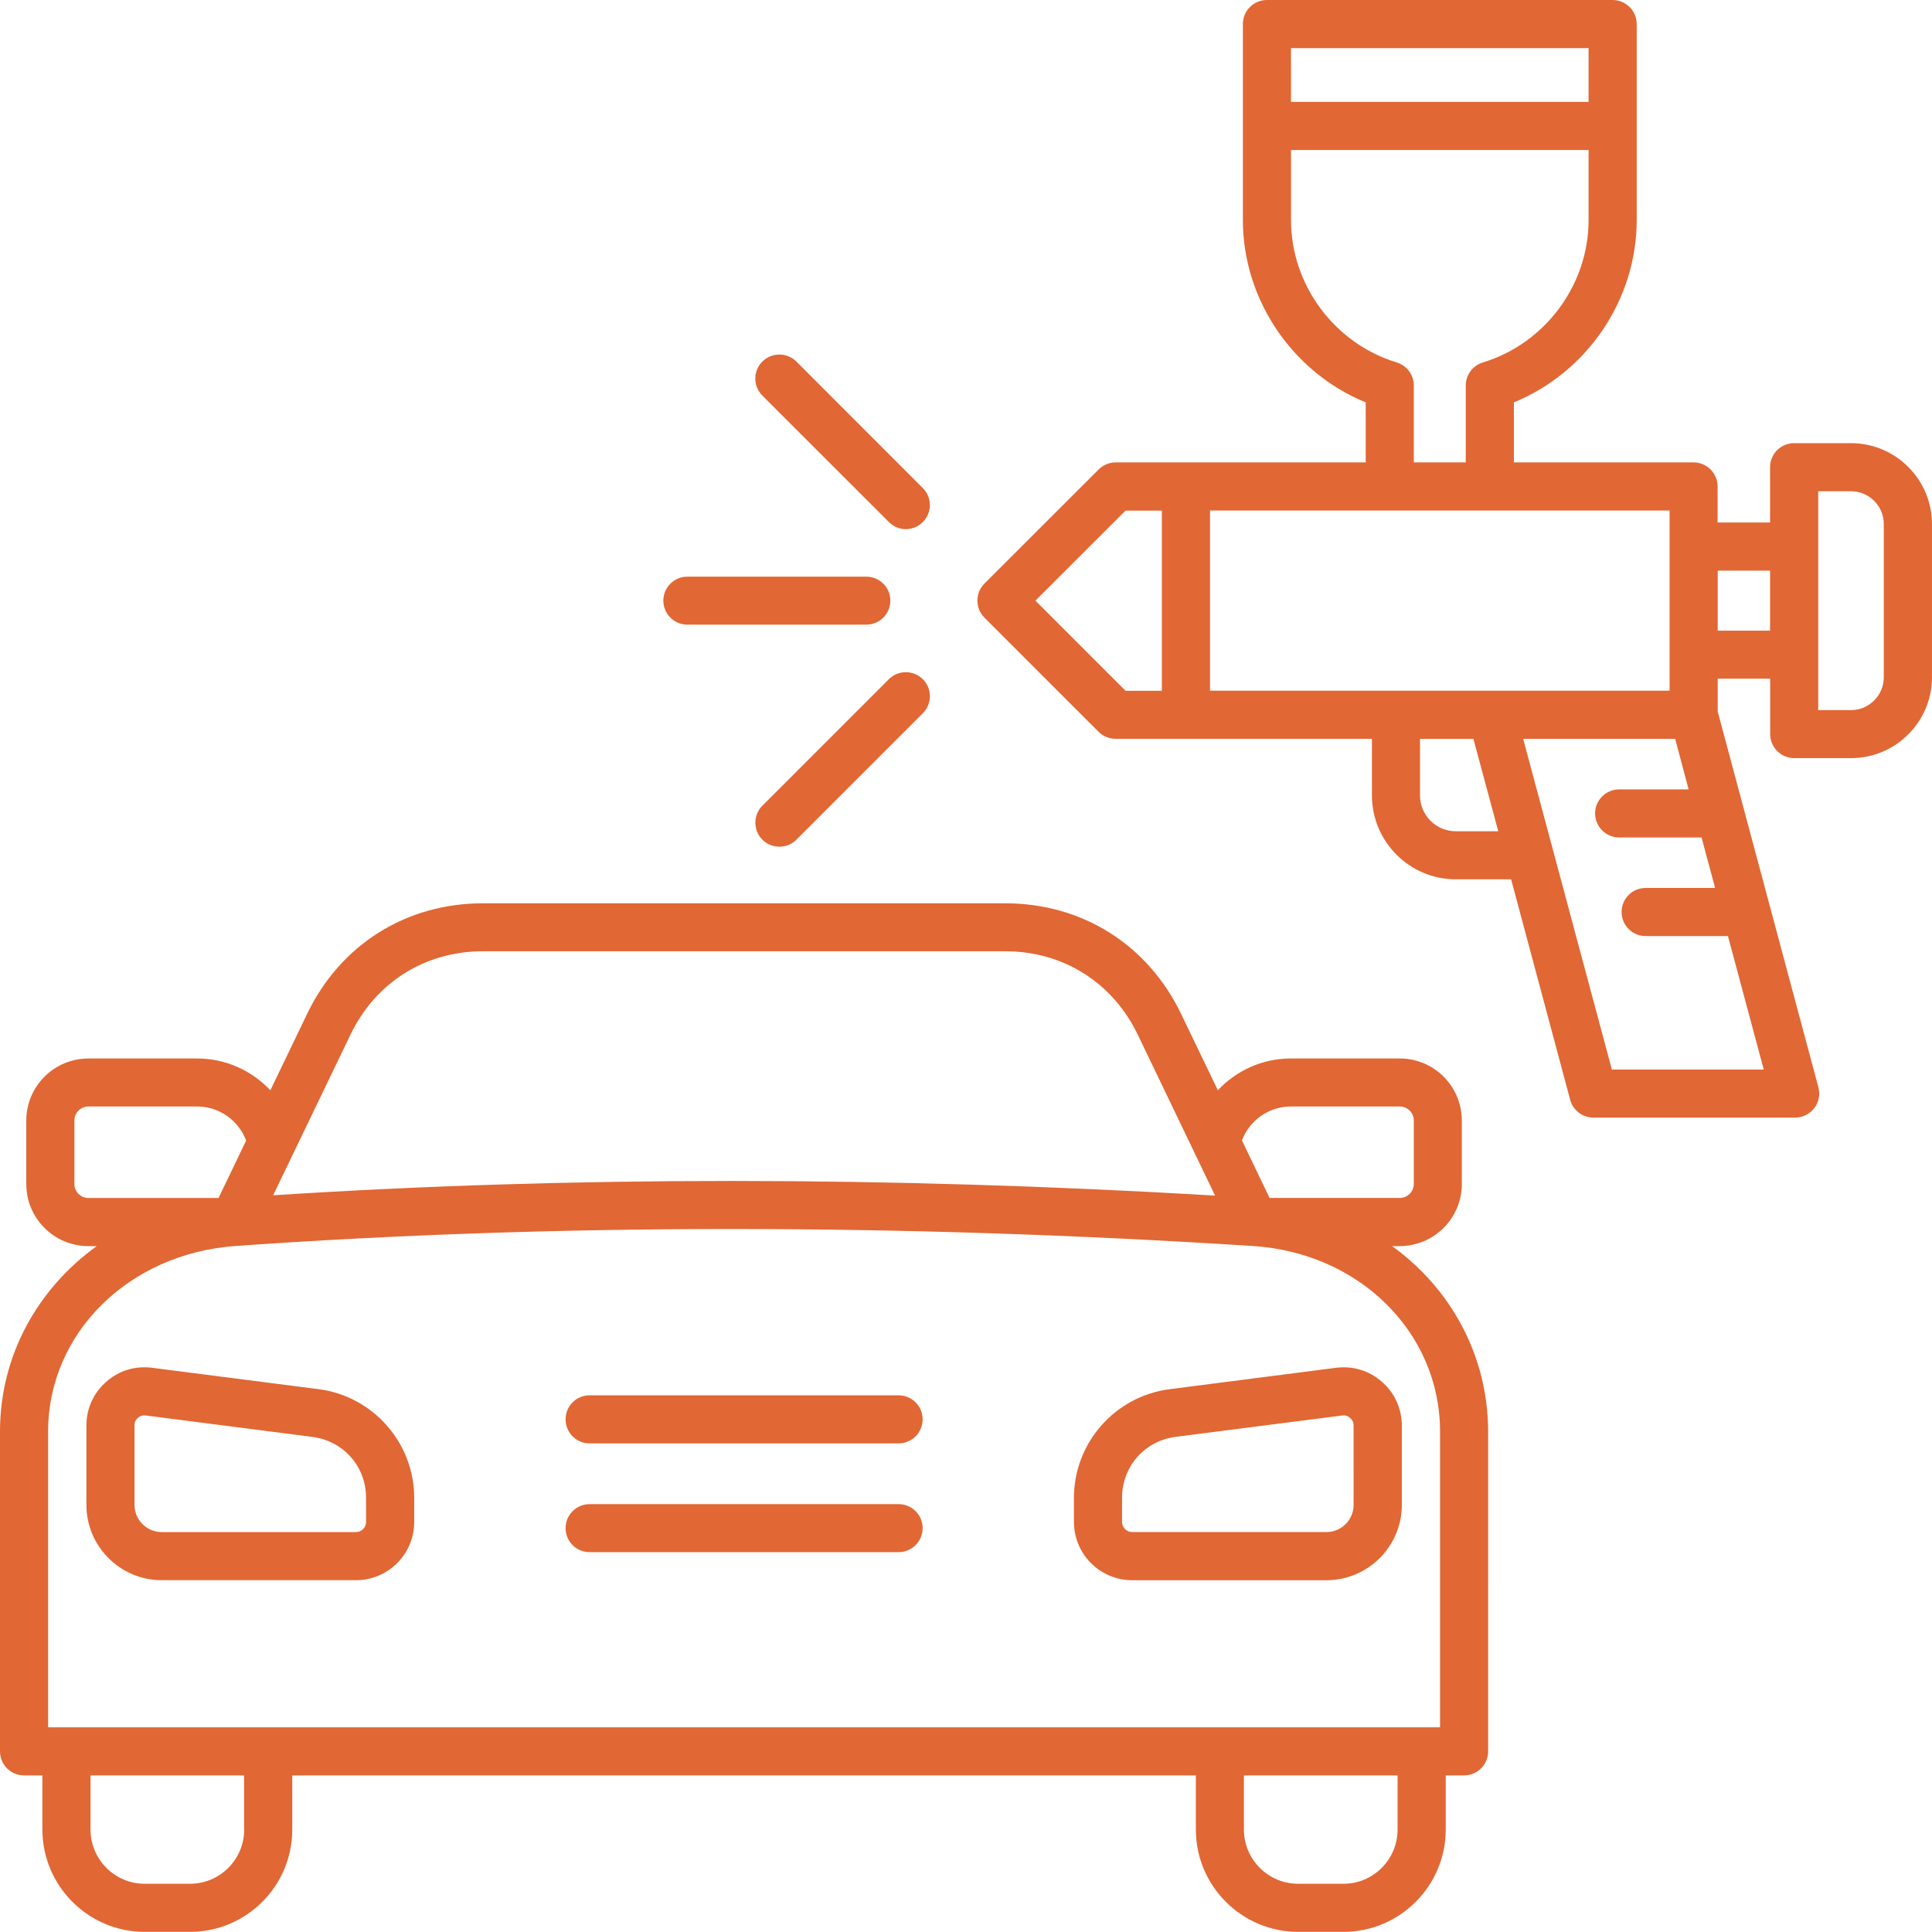
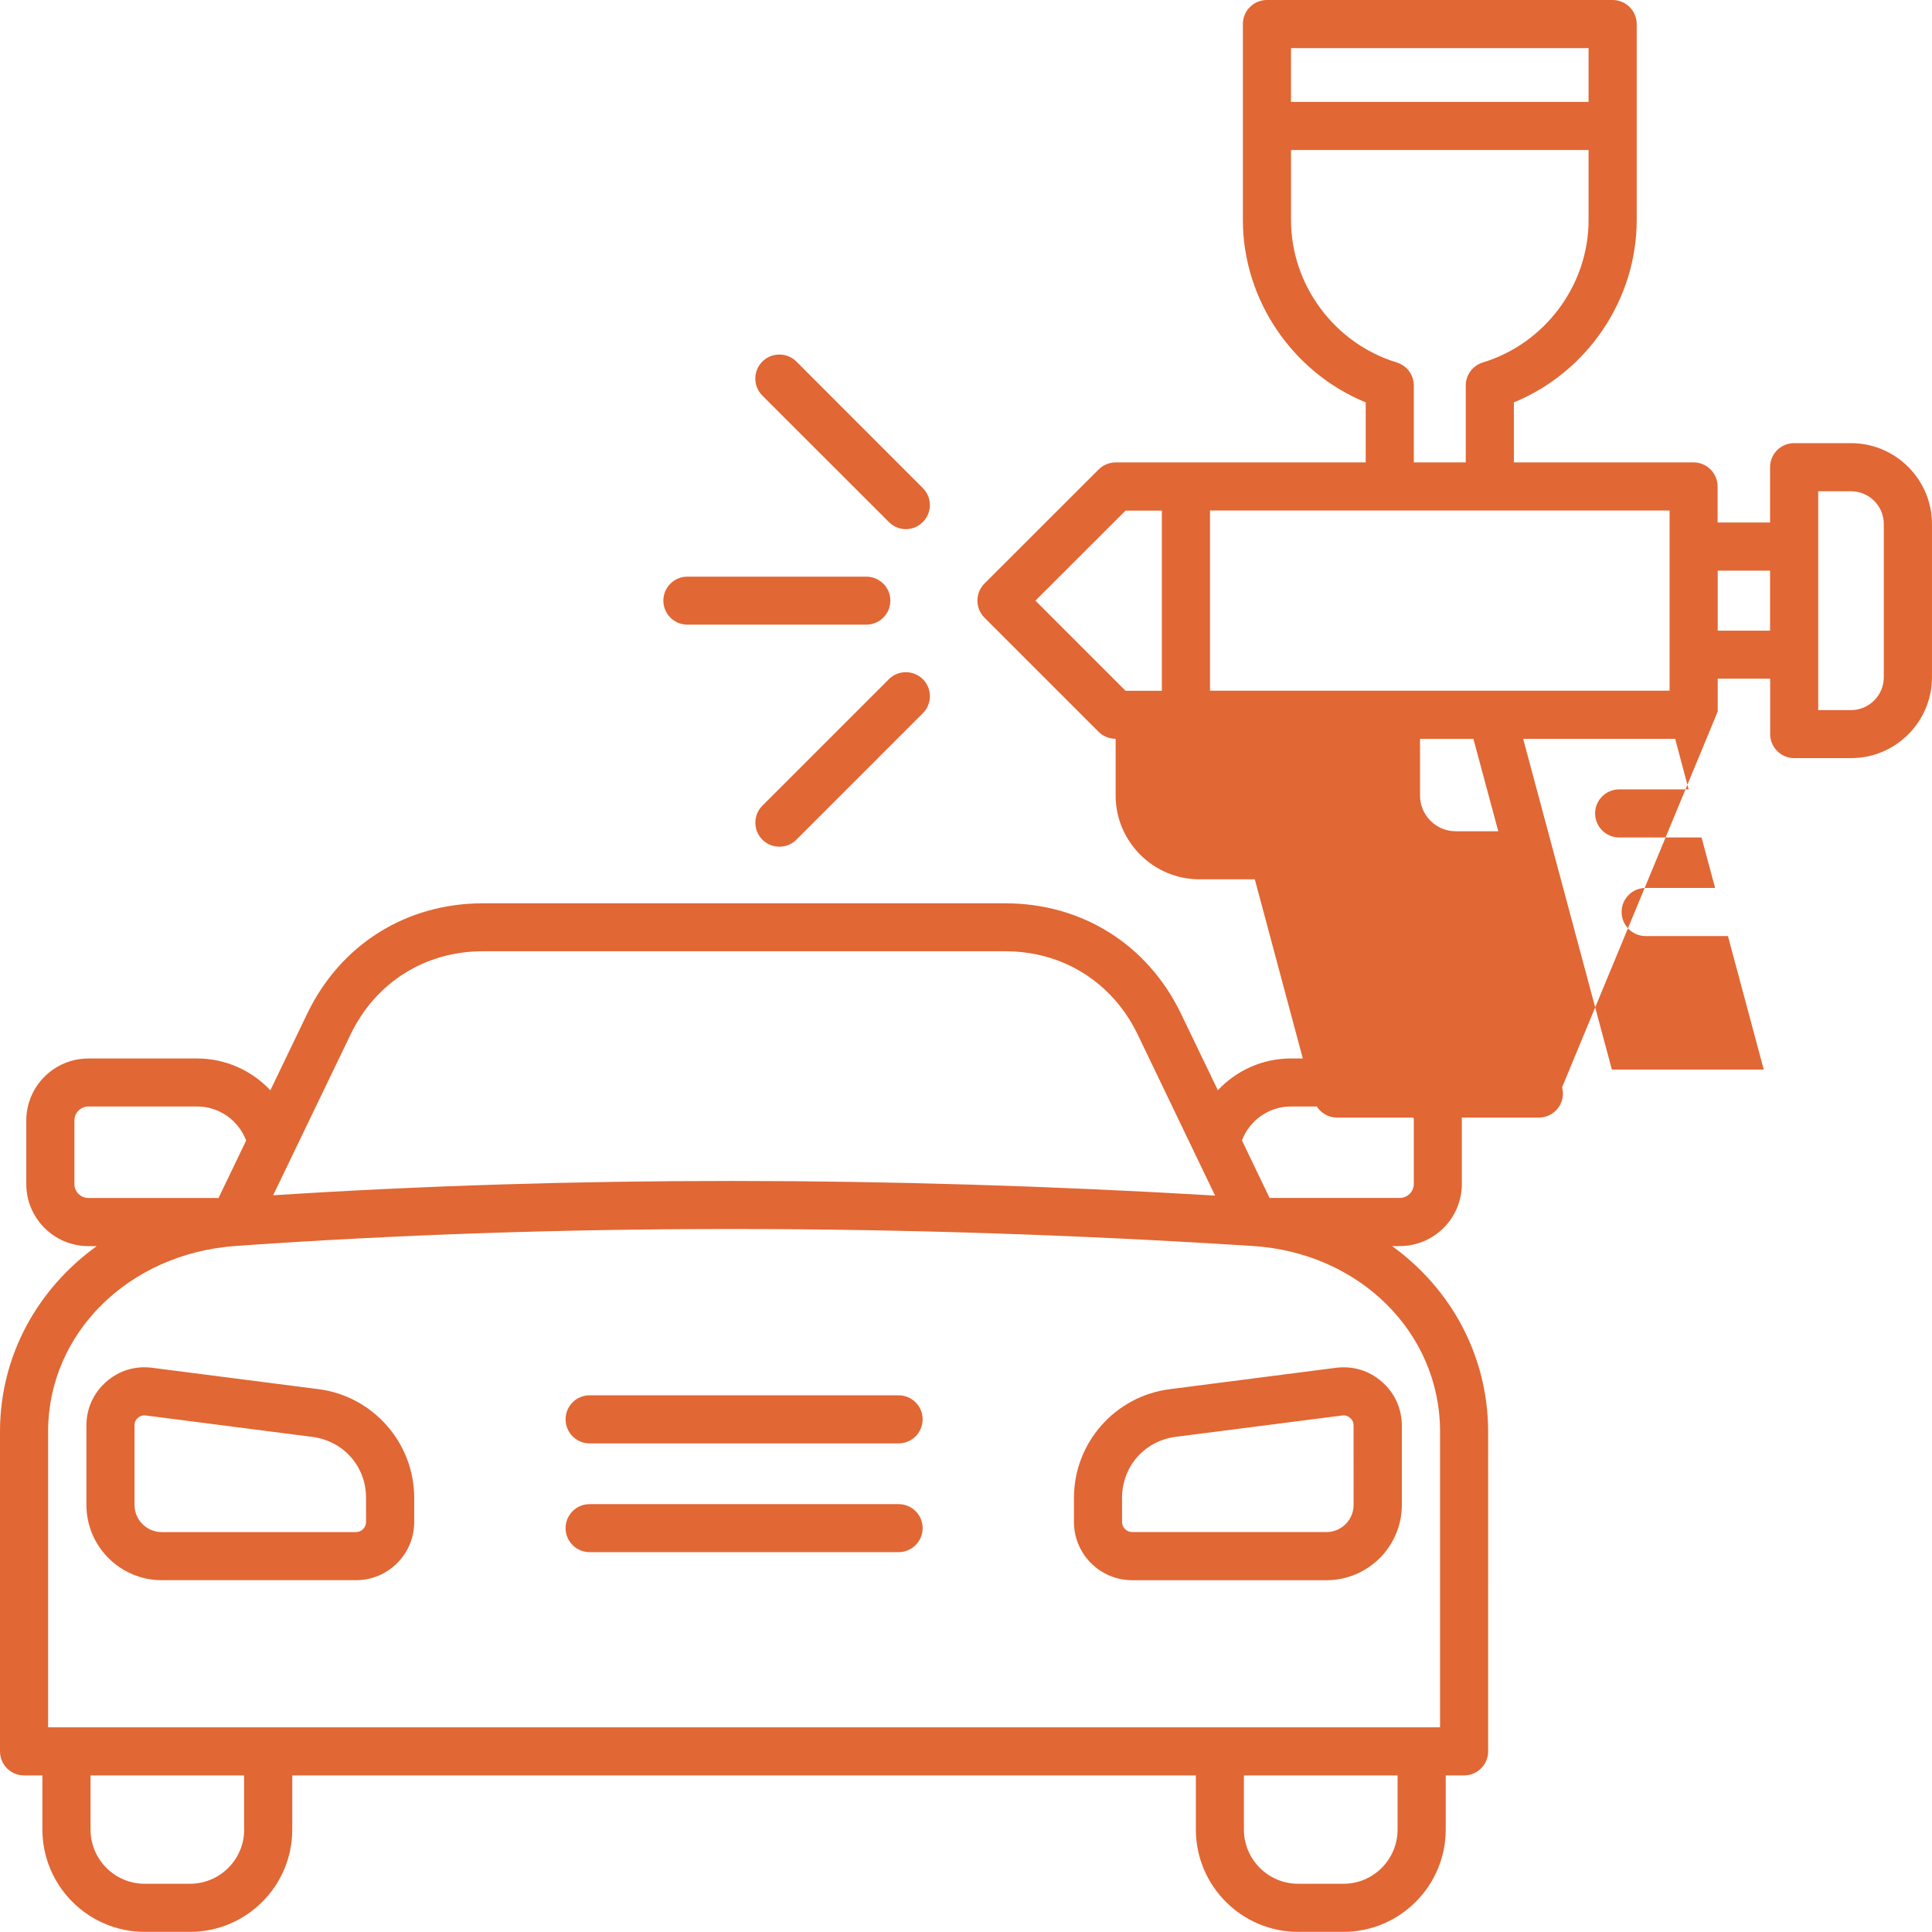
<svg xmlns="http://www.w3.org/2000/svg" xmlns:ns1="http://sodipodi.sourceforge.net/DTD/sodipodi-0.dtd" xmlns:ns2="http://www.inkscape.org/namespaces/inkscape" width="97.25" zoomAndPan="magnify" viewBox="0 0 72.938 72.934" height="97.245" preserveAspectRatio="xMidYMid" version="1.0" id="svg1" ns1:docname="Taller Chapa y Pintura (2).svg" ns2:version="1.3.2 (091e20e, 2023-11-25, custom)">
  <defs id="defs1" />
  <ns1:namedview id="namedview1" pagecolor="#ffffff" bordercolor="#111111" borderopacity="1" ns2:showpageshadow="0" ns2:pageopacity="0" ns2:pagecheckerboard="1" ns2:deskcolor="#d1d1d1" showborder="false" ns2:zoom="7.9285714" ns2:cx="49" ns2:cy="49" ns2:window-width="1920" ns2:window-height="991" ns2:window-x="-9" ns2:window-y="0" ns2:window-maximized="1" ns2:current-layer="svg1" />
-   <path fill="#e16734" d="m 52.559,47.043 h 0.285 c 1.293,0 2.344,-1.051 2.344,-2.344 v -2.395 c 0,-1.293 -1.051,-2.344 -2.344,-2.344 h -4.113 c -1.07,0 -2.059,0.457 -2.754,1.199 L 44.586,38.27 C 43.328,35.66 40.852,34.102 37.953,34.102 H 18.227 c -2.895,0 -5.375,1.559 -6.629,4.168 l -1.391,2.891 C 9.508,40.418 8.52,39.961 7.453,39.961 H 3.336 c -1.293,0 -2.344,1.051 -2.344,2.344 v 2.395 c 0,1.293 1.051,2.344 2.344,2.344 H 3.652 C 1.414,48.656 0,51.184 0,54.047 v 12.07 c 0,0.504 0.406,0.91 0.906,0.91 h 0.695 v 2.043 c 0,2.129 1.734,3.863 3.863,3.863 h 1.707 c 2.133,0 3.863,-1.734 3.863,-3.863 v -2.043 h 34.113 v 2.043 c 0,2.129 1.734,3.863 3.863,3.863 h 1.707 c 2.129,0 3.863,-1.734 3.863,-3.863 v -2.043 h 0.691 c 0.504,0 0.91,-0.406 0.91,-0.91 V 54.047 c -0.004,-2.867 -1.402,-5.395 -3.625,-7.004 z m -3.828,-5.27 h 4.113 c 0.293,0 0.531,0.238 0.531,0.527 v 2.395 c 0,0.293 -0.238,0.531 -0.531,0.531 h -4.914 l -1.043,-2.172 c 0.281,-0.754 1.016,-1.281 1.844,-1.281 z m -35.496,-2.719 c 0.945,-1.965 2.812,-3.141 4.992,-3.141 h 19.727 c 2.18,0 4.047,1.176 4.996,3.141 l 2.922,6.082 C 33.52,44.406 21.574,44.398 10.312,45.125 Z M 2.809,44.699 v -2.395 c 0,-0.293 0.234,-0.531 0.527,-0.531 h 4.113 c 0.828,0 1.559,0.527 1.844,1.285 L 8.25,45.227 H 3.336 c -0.293,0 -0.527,-0.238 -0.527,-0.527 z M 9.219,69.07 c 0,1.129 -0.918,2.047 -2.047,2.047 H 5.461 c -1.125,0 -2.043,-0.918 -2.043,-2.047 v -2.043 h 5.797 v 2.043 z m 43.543,0 c 0,1.129 -0.914,2.047 -2.043,2.047 h -1.711 c -1.129,0 -2.047,-0.918 -2.047,-2.047 v -2.043 h 5.801 z m 1.602,-3.859 H 1.816 V 54.047 c 0,-3.711 3.039,-6.719 7.07,-7.008 12.098,-0.855 25.023,-0.855 38.414,0 4.027,0.258 7.066,3.27 7.066,7.008 V 65.211 Z M 52.172,52.168 c -0.48,-0.426 -1.094,-0.609 -1.73,-0.531 l -6.289,0.809 c -2.059,0.266 -3.609,2.027 -3.609,4.102 v 0.91 c 0,1.215 0.988,2.199 2.199,2.199 h 7.336 c 1.566,0 2.844,-1.277 2.844,-2.844 v -2.996 c -0.004,-0.641 -0.266,-1.227 -0.75,-1.648 z M 51.102,56.812 c 0,0.566 -0.457,1.027 -1.027,1.027 h -7.332 c -0.211,0 -0.383,-0.172 -0.383,-0.383 v -0.91 c 0,-1.18 0.852,-2.148 2.02,-2.301 L 50.672,53.438 c 0.02,-0.004 0.043,-0.004 0.062,-0.004 0.09,0 0.164,0.031 0.238,0.098 0.09,0.082 0.129,0.164 0.129,0.285 z M 12.031,52.445 5.742,51.637 c -0.637,-0.082 -1.254,0.105 -1.734,0.531 -0.48,0.422 -0.746,1.008 -0.746,1.648 V 56.812 c 0,1.57 1.277,2.844 2.844,2.844 h 7.336 c 1.211,0 2.195,-0.984 2.195,-2.195 v -0.914 c 0,-2.074 -1.551,-3.836 -3.605,-4.102 z m 1.789,5.012 c 0,0.211 -0.172,0.383 -0.379,0.383 H 6.105 c -0.566,0 -1.027,-0.461 -1.027,-1.027 v -2.996 c 0,-0.121 0.035,-0.207 0.129,-0.289 0.074,-0.066 0.148,-0.094 0.238,-0.094 0.02,0 0.039,0 0.062,0.004 l 6.289,0.809 c 1.172,0.152 2.023,1.117 2.023,2.297 z m 21.012,-3.875 c 0,0.504 -0.406,0.91 -0.91,0.91 H 22.258 c -0.5,0 -0.906,-0.406 -0.906,-0.91 0,-0.5 0.406,-0.906 0.906,-0.906 h 11.664 c 0.504,0 0.91,0.406 0.91,0.906 z m 0,4.109 c 0,0.5 -0.406,0.906 -0.91,0.906 H 22.258 c -0.5,0 -0.906,-0.406 -0.906,-0.906 0,-0.5 0.406,-0.906 0.906,-0.906 h 11.664 c 0.504,0 0.91,0.402 0.91,0.906 z M 69.879,16.73 h -2.148 c -0.5,0 -0.906,0.406 -0.906,0.906 v 2.09 H 64.844 v -1.359 c 0,-0.5 -0.406,-0.91 -0.906,-0.91 h -6.785 v -2.266 c 2.762,-1.133 4.637,-3.871 4.637,-6.883 V 0.906 C 61.789,0.406 61.379,0 60.879,0 H 47.832 c -0.504,0 -0.91,0.406 -0.91,0.906 v 7.402 c 0,3.012 1.879,5.754 4.637,6.883 v 2.266 h -9.441 c -0.242,0 -0.473,0.098 -0.645,0.27 l -4.309,4.305 c -0.352,0.355 -0.352,0.93 0,1.285 L 41.473,27.625 c 0.172,0.172 0.402,0.266 0.645,0.266 h 9.676 v 2.141 c 0,1.742 1.422,3.164 3.164,3.164 h 2.09 l 2.23,8.324 c 0.105,0.395 0.465,0.672 0.879,0.672 h 7.613 c 0.285,0 0.551,-0.133 0.723,-0.355 0.172,-0.223 0.23,-0.516 0.156,-0.789 L 64.848,26.863 v -1.242 h 1.98 v 2.09 c 0,0.5 0.406,0.91 0.906,0.91 h 2.148 c 1.684,0 3.055,-1.371 3.055,-3.055 V 19.781 c -0.004,-1.684 -1.375,-3.051 -3.059,-3.051 z m -24.199,9.344 V 19.273 H 63.031 v 6.801 z M 59.973,1.816 v 2.031 H 48.738 v -2.031 z m -7.242,11.867 c -2.352,-0.715 -3.992,-2.926 -3.992,-5.375 V 5.664 h 11.234 v 2.645 c 0,2.449 -1.641,4.66 -3.992,5.375 -0.383,0.117 -0.645,0.469 -0.645,0.867 v 2.906 H 53.375 v -2.906 c 0,-0.398 -0.262,-0.75 -0.645,-0.867 z m -13.641,8.992 3.402,-3.398 h 1.371 v 6.801 h -1.371 z m 15.867,8.707 c -0.742,0 -1.348,-0.605 -1.348,-1.352 V 27.895 H 55.625 l 0.938,3.488 z m 5.895,8.996 -3.348,-12.484 h 5.738 L 63.75,29.801 h -2.621 c -0.5,0 -0.91,0.406 -0.91,0.906 0,0.5 0.41,0.91 0.91,0.91 h 3.109 L 64.75,33.523 h -2.625 c -0.5,0 -0.906,0.406 -0.906,0.906 0,0.5 0.406,0.91 0.906,0.91 h 3.109 l 1.352,5.039 z m 3.996,-16.57 v -2.266 h 1.977 v 2.266 z m 6.27,1.762 c 0,0.68 -0.555,1.238 -1.238,1.238 h -1.238 v -8.262 h 1.238 c 0.684,0 1.238,0.555 1.238,1.238 z M 25.043,22.676 c 0,-0.5 0.406,-0.906 0.906,-0.906 h 6.758 c 0.5,0 0.906,0.406 0.906,0.906 0,0.5 -0.406,0.906 -0.906,0.906 h -6.758 c -0.5,0 -0.906,-0.406 -0.906,-0.906 z m 3.738,-7.742 c -0.355,-0.355 -0.355,-0.93 0,-1.285 0.355,-0.352 0.93,-0.352 1.285,0 l 4.773,4.777 c 0.355,0.355 0.355,0.93 0,1.281 -0.176,0.18 -0.41,0.27 -0.641,0.27 -0.23,0 -0.465,-0.09 -0.641,-0.27 z m 6.059,10.707 c 0.355,0.355 0.355,0.93 0,1.285 l -4.773,4.773 c -0.176,0.18 -0.41,0.266 -0.641,0.266 -0.234,0 -0.465,-0.086 -0.645,-0.266 -0.352,-0.352 -0.352,-0.93 0,-1.281 l 4.777,-4.777 c 0.352,-0.352 0.926,-0.352 1.281,0 z m 0,0" fill-opacity="1" fill-rule="nonzero" id="path1" />
+   <path fill="#e16734" d="m 52.559,47.043 h 0.285 c 1.293,0 2.344,-1.051 2.344,-2.344 v -2.395 c 0,-1.293 -1.051,-2.344 -2.344,-2.344 h -4.113 c -1.07,0 -2.059,0.457 -2.754,1.199 L 44.586,38.27 C 43.328,35.66 40.852,34.102 37.953,34.102 H 18.227 c -2.895,0 -5.375,1.559 -6.629,4.168 l -1.391,2.891 C 9.508,40.418 8.52,39.961 7.453,39.961 H 3.336 c -1.293,0 -2.344,1.051 -2.344,2.344 v 2.395 c 0,1.293 1.051,2.344 2.344,2.344 H 3.652 C 1.414,48.656 0,51.184 0,54.047 v 12.07 c 0,0.504 0.406,0.91 0.906,0.91 h 0.695 v 2.043 c 0,2.129 1.734,3.863 3.863,3.863 h 1.707 c 2.133,0 3.863,-1.734 3.863,-3.863 v -2.043 h 34.113 v 2.043 c 0,2.129 1.734,3.863 3.863,3.863 h 1.707 c 2.129,0 3.863,-1.734 3.863,-3.863 v -2.043 h 0.691 c 0.504,0 0.91,-0.406 0.91,-0.91 V 54.047 c -0.004,-2.867 -1.402,-5.395 -3.625,-7.004 z m -3.828,-5.27 h 4.113 c 0.293,0 0.531,0.238 0.531,0.527 v 2.395 c 0,0.293 -0.238,0.531 -0.531,0.531 h -4.914 l -1.043,-2.172 c 0.281,-0.754 1.016,-1.281 1.844,-1.281 z m -35.496,-2.719 c 0.945,-1.965 2.812,-3.141 4.992,-3.141 h 19.727 c 2.18,0 4.047,1.176 4.996,3.141 l 2.922,6.082 C 33.52,44.406 21.574,44.398 10.312,45.125 Z M 2.809,44.699 v -2.395 c 0,-0.293 0.234,-0.531 0.527,-0.531 h 4.113 c 0.828,0 1.559,0.527 1.844,1.285 L 8.25,45.227 H 3.336 c -0.293,0 -0.527,-0.238 -0.527,-0.527 z M 9.219,69.07 c 0,1.129 -0.918,2.047 -2.047,2.047 H 5.461 c -1.125,0 -2.043,-0.918 -2.043,-2.047 v -2.043 h 5.797 v 2.043 z m 43.543,0 c 0,1.129 -0.914,2.047 -2.043,2.047 h -1.711 c -1.129,0 -2.047,-0.918 -2.047,-2.047 v -2.043 h 5.801 z m 1.602,-3.859 H 1.816 V 54.047 c 0,-3.711 3.039,-6.719 7.07,-7.008 12.098,-0.855 25.023,-0.855 38.414,0 4.027,0.258 7.066,3.27 7.066,7.008 V 65.211 Z M 52.172,52.168 c -0.48,-0.426 -1.094,-0.609 -1.73,-0.531 l -6.289,0.809 c -2.059,0.266 -3.609,2.027 -3.609,4.102 v 0.91 c 0,1.215 0.988,2.199 2.199,2.199 h 7.336 c 1.566,0 2.844,-1.277 2.844,-2.844 v -2.996 c -0.004,-0.641 -0.266,-1.227 -0.75,-1.648 z M 51.102,56.812 c 0,0.566 -0.457,1.027 -1.027,1.027 h -7.332 c -0.211,0 -0.383,-0.172 -0.383,-0.383 v -0.91 c 0,-1.18 0.852,-2.148 2.02,-2.301 L 50.672,53.438 c 0.02,-0.004 0.043,-0.004 0.062,-0.004 0.09,0 0.164,0.031 0.238,0.098 0.09,0.082 0.129,0.164 0.129,0.285 z M 12.031,52.445 5.742,51.637 c -0.637,-0.082 -1.254,0.105 -1.734,0.531 -0.48,0.422 -0.746,1.008 -0.746,1.648 V 56.812 c 0,1.57 1.277,2.844 2.844,2.844 h 7.336 c 1.211,0 2.195,-0.984 2.195,-2.195 v -0.914 c 0,-2.074 -1.551,-3.836 -3.605,-4.102 z m 1.789,5.012 c 0,0.211 -0.172,0.383 -0.379,0.383 H 6.105 c -0.566,0 -1.027,-0.461 -1.027,-1.027 v -2.996 c 0,-0.121 0.035,-0.207 0.129,-0.289 0.074,-0.066 0.148,-0.094 0.238,-0.094 0.02,0 0.039,0 0.062,0.004 l 6.289,0.809 c 1.172,0.152 2.023,1.117 2.023,2.297 z m 21.012,-3.875 c 0,0.504 -0.406,0.91 -0.91,0.91 H 22.258 c -0.5,0 -0.906,-0.406 -0.906,-0.91 0,-0.5 0.406,-0.906 0.906,-0.906 h 11.664 c 0.504,0 0.91,0.406 0.91,0.906 z m 0,4.109 c 0,0.5 -0.406,0.906 -0.91,0.906 H 22.258 c -0.5,0 -0.906,-0.406 -0.906,-0.906 0,-0.5 0.406,-0.906 0.906,-0.906 h 11.664 c 0.504,0 0.91,0.402 0.91,0.906 z M 69.879,16.73 h -2.148 c -0.5,0 -0.906,0.406 -0.906,0.906 v 2.09 H 64.844 v -1.359 c 0,-0.5 -0.406,-0.91 -0.906,-0.91 h -6.785 v -2.266 c 2.762,-1.133 4.637,-3.871 4.637,-6.883 V 0.906 C 61.789,0.406 61.379,0 60.879,0 H 47.832 c -0.504,0 -0.91,0.406 -0.91,0.906 v 7.402 c 0,3.012 1.879,5.754 4.637,6.883 v 2.266 h -9.441 c -0.242,0 -0.473,0.098 -0.645,0.27 l -4.309,4.305 c -0.352,0.355 -0.352,0.93 0,1.285 L 41.473,27.625 c 0.172,0.172 0.402,0.266 0.645,0.266 v 2.141 c 0,1.742 1.422,3.164 3.164,3.164 h 2.09 l 2.23,8.324 c 0.105,0.395 0.465,0.672 0.879,0.672 h 7.613 c 0.285,0 0.551,-0.133 0.723,-0.355 0.172,-0.223 0.23,-0.516 0.156,-0.789 L 64.848,26.863 v -1.242 h 1.98 v 2.09 c 0,0.5 0.406,0.91 0.906,0.91 h 2.148 c 1.684,0 3.055,-1.371 3.055,-3.055 V 19.781 c -0.004,-1.684 -1.375,-3.051 -3.059,-3.051 z m -24.199,9.344 V 19.273 H 63.031 v 6.801 z M 59.973,1.816 v 2.031 H 48.738 v -2.031 z m -7.242,11.867 c -2.352,-0.715 -3.992,-2.926 -3.992,-5.375 V 5.664 h 11.234 v 2.645 c 0,2.449 -1.641,4.66 -3.992,5.375 -0.383,0.117 -0.645,0.469 -0.645,0.867 v 2.906 H 53.375 v -2.906 c 0,-0.398 -0.262,-0.75 -0.645,-0.867 z m -13.641,8.992 3.402,-3.398 h 1.371 v 6.801 h -1.371 z m 15.867,8.707 c -0.742,0 -1.348,-0.605 -1.348,-1.352 V 27.895 H 55.625 l 0.938,3.488 z m 5.895,8.996 -3.348,-12.484 h 5.738 L 63.75,29.801 h -2.621 c -0.5,0 -0.91,0.406 -0.91,0.906 0,0.5 0.41,0.91 0.91,0.91 h 3.109 L 64.75,33.523 h -2.625 c -0.5,0 -0.906,0.406 -0.906,0.906 0,0.5 0.406,0.91 0.906,0.91 h 3.109 l 1.352,5.039 z m 3.996,-16.57 v -2.266 h 1.977 v 2.266 z m 6.27,1.762 c 0,0.68 -0.555,1.238 -1.238,1.238 h -1.238 v -8.262 h 1.238 c 0.684,0 1.238,0.555 1.238,1.238 z M 25.043,22.676 c 0,-0.5 0.406,-0.906 0.906,-0.906 h 6.758 c 0.5,0 0.906,0.406 0.906,0.906 0,0.5 -0.406,0.906 -0.906,0.906 h -6.758 c -0.5,0 -0.906,-0.406 -0.906,-0.906 z m 3.738,-7.742 c -0.355,-0.355 -0.355,-0.93 0,-1.285 0.355,-0.352 0.93,-0.352 1.285,0 l 4.773,4.777 c 0.355,0.355 0.355,0.93 0,1.281 -0.176,0.18 -0.41,0.27 -0.641,0.27 -0.23,0 -0.465,-0.09 -0.641,-0.27 z m 6.059,10.707 c 0.355,0.355 0.355,0.93 0,1.285 l -4.773,4.773 c -0.176,0.18 -0.41,0.266 -0.641,0.266 -0.234,0 -0.465,-0.086 -0.645,-0.266 -0.352,-0.352 -0.352,-0.93 0,-1.281 l 4.777,-4.777 c 0.352,-0.352 0.926,-0.352 1.281,0 z m 0,0" fill-opacity="1" fill-rule="nonzero" id="path1" />
</svg>